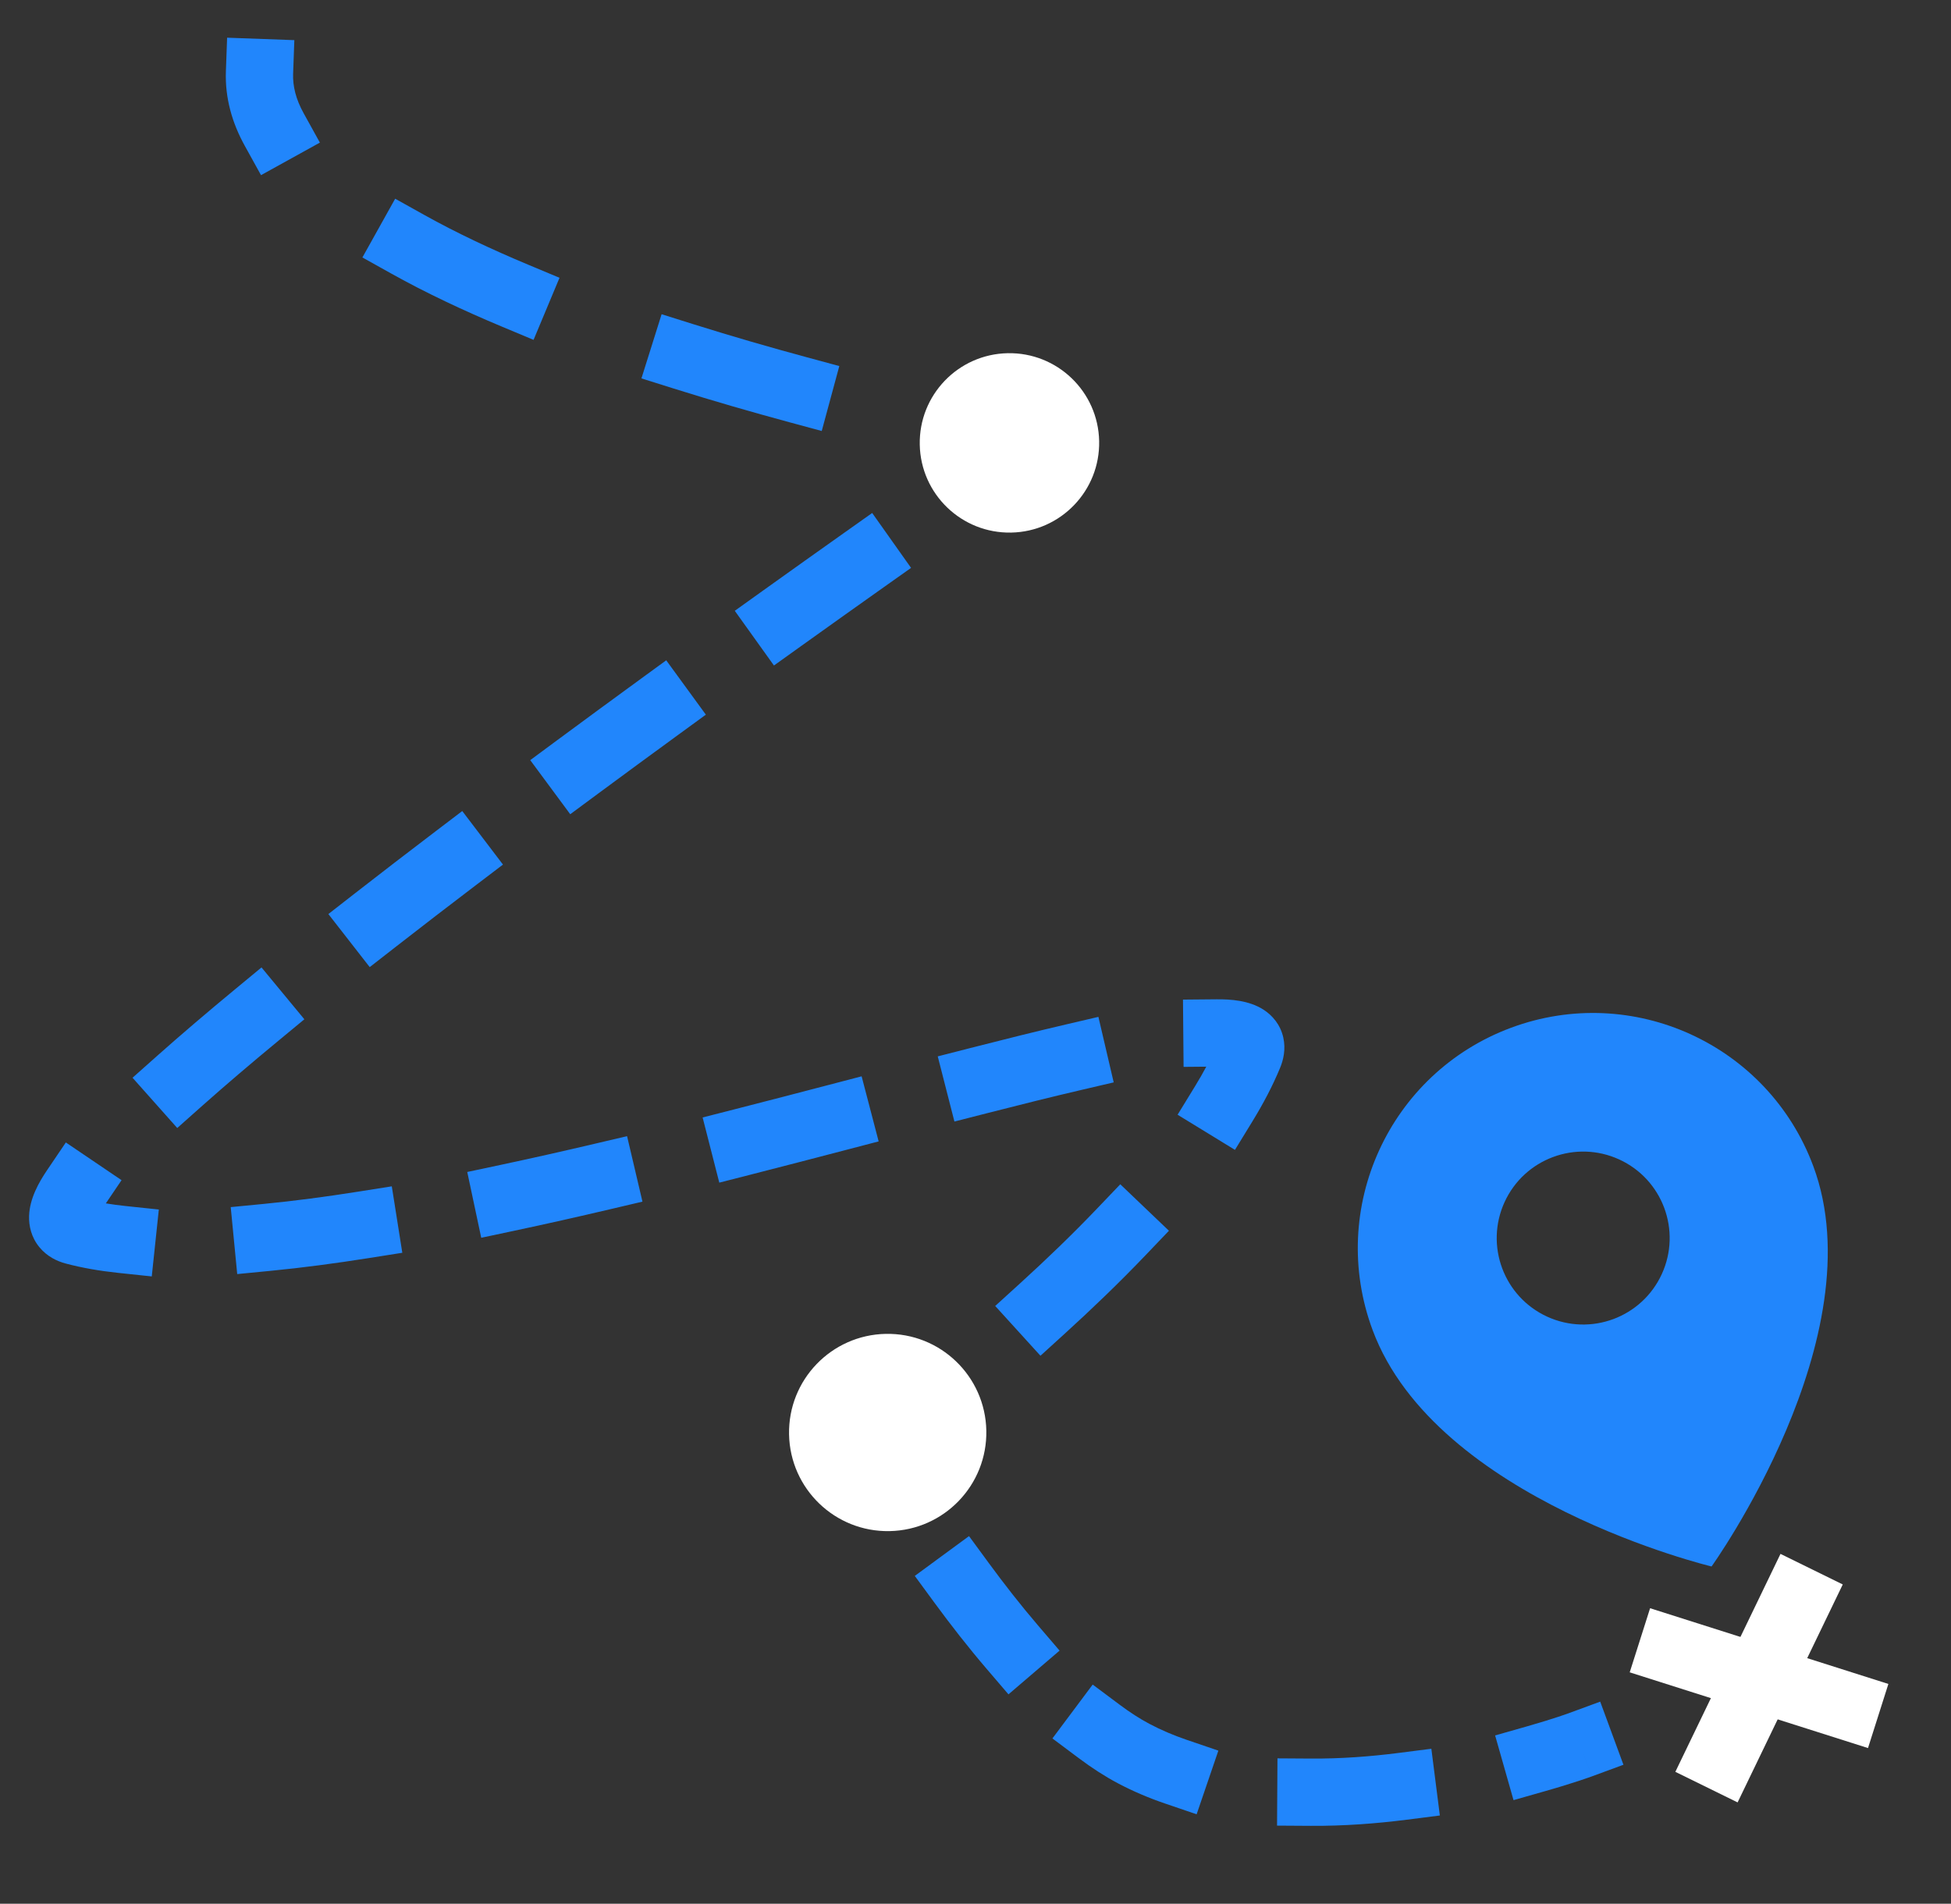
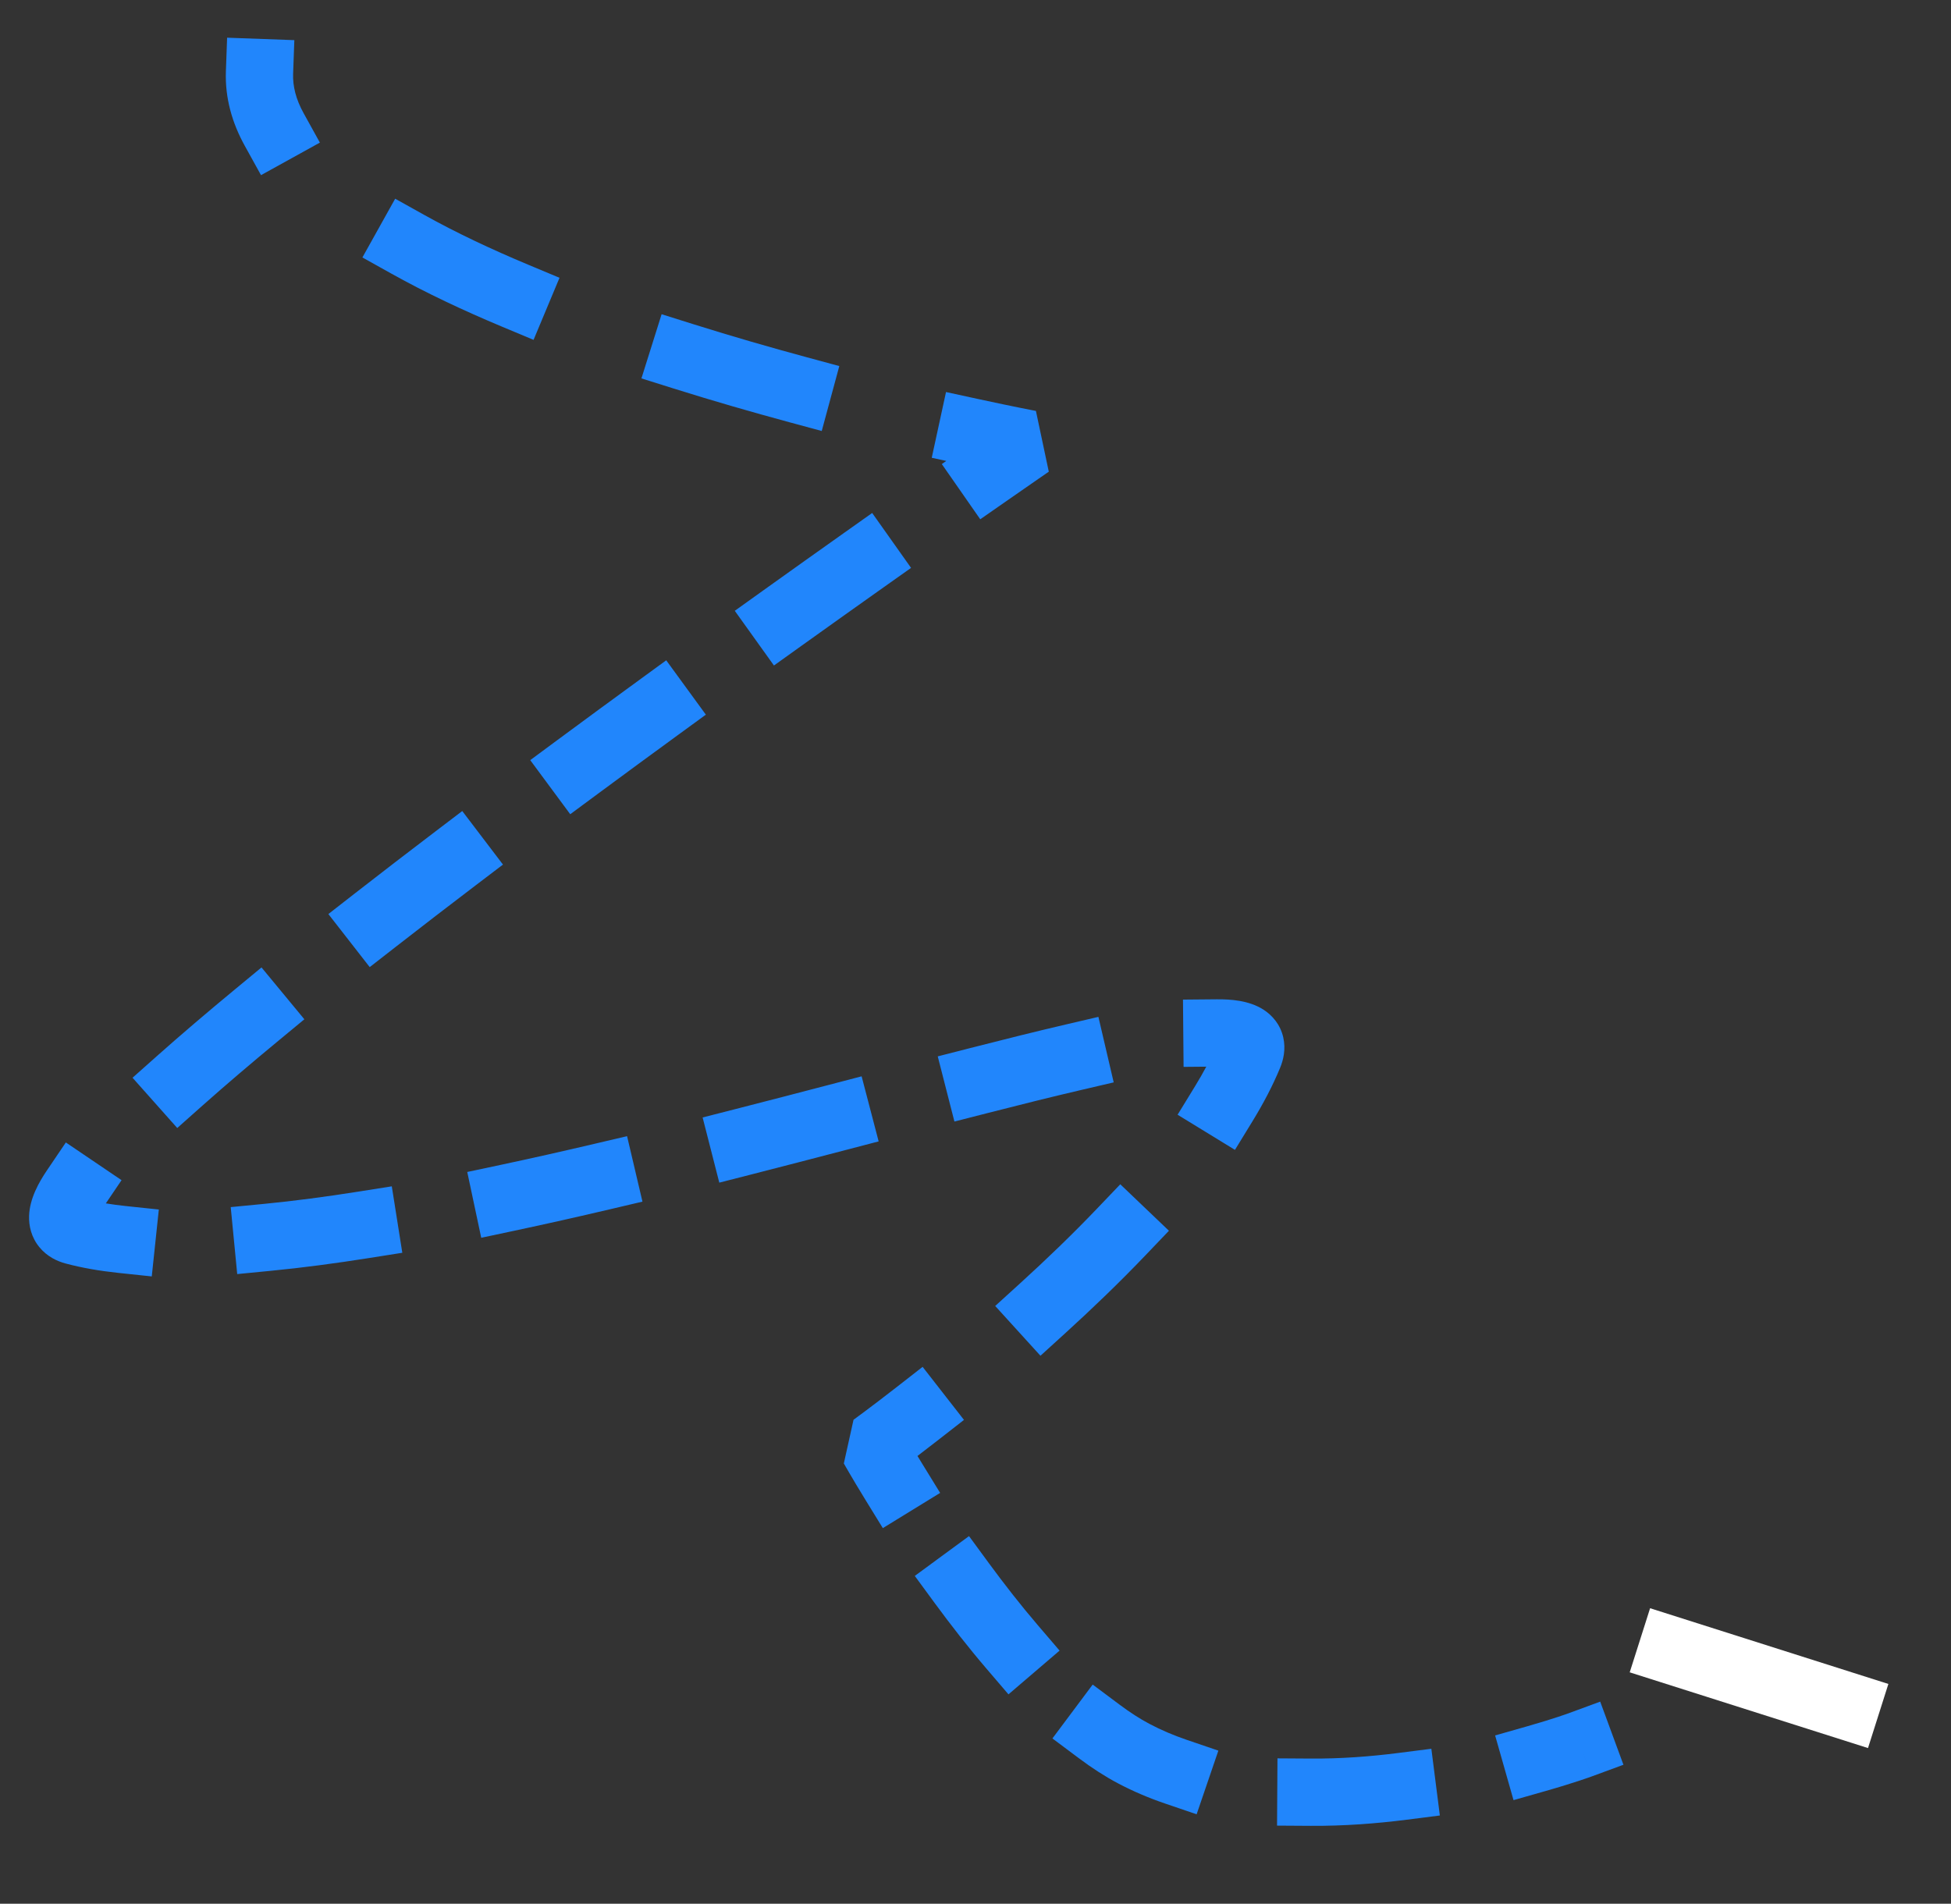
<svg xmlns="http://www.w3.org/2000/svg" width="290" height="283" viewBox="0 0 290 283" fill="none">
  <rect x="0" y="0" width="290" height="283" fill="#333333" stroke="none" />
  <path fill-rule="evenodd" clip-rule="evenodd" d="M33.758 5.604L33.577 10.601C33.433 14.565 34.507 18.279 36.377 21.662L38.797 26.038L47.548 21.199L45.129 16.823C43.984 14.753 43.503 12.822 43.57 10.963L43.751 5.967L33.758 5.604ZM53.868 38.272L58.234 40.708C63.295 43.531 68.879 46.161 74.697 48.593L79.31 50.522L83.167 41.295L78.554 39.367C72.987 37.039 67.758 34.57 63.106 31.975L58.739 29.539L53.868 38.272ZM95.344 56.251L100.114 57.75C106.021 59.607 111.839 61.281 117.318 62.764L122.144 64.07L124.756 54.417L119.93 53.111C114.558 51.658 108.872 50.02 103.113 48.21L98.343 46.711L95.344 56.251ZM140.662 68.521L138.496 68.051L140.617 58.279L145.503 59.339C148.167 59.917 150.296 60.355 151.755 60.648C152.484 60.795 153.045 60.905 153.422 60.978C153.611 61.015 153.753 61.042 153.847 61.06L153.951 61.08L153.981 61.086L155.894 70.119L155.713 69.856C155.894 70.119 155.894 70.119 155.894 70.119L155.893 70.12L155.491 70.396C155.224 70.581 154.827 70.855 154.309 71.214C153.272 71.931 151.749 72.987 149.81 74.337L145.706 77.194L139.993 68.987L140.662 68.521ZM129.642 76.258L125.562 79.148C121.757 81.843 117.634 84.776 113.285 87.889L109.22 90.8L115.041 98.931L119.106 96.02C123.44 92.918 127.549 89.995 131.341 87.308L135.422 84.419L129.642 76.258ZM99.029 98.158L94.989 101.104C90.993 104.016 86.924 107.002 82.835 110.026L78.815 112.999L84.761 121.039L88.781 118.066C92.85 115.057 96.901 112.085 100.88 109.184L104.92 106.239L99.029 98.158ZM68.711 120.565L64.731 123.59C60.663 126.683 56.652 129.766 52.752 132.805L48.809 135.879L54.956 143.766L58.9 140.693C62.764 137.681 66.742 134.623 70.782 131.551L74.763 128.525L68.711 120.565ZM38.87 143.814L35.016 147C30.832 150.458 26.938 153.777 23.437 156.89L19.701 160.213L26.347 167.685L30.083 164.362C33.472 161.348 37.272 158.109 41.387 154.708L45.241 151.522L38.87 143.814ZM179.303 158.567L175.93 158.597L175.84 148.598L180.84 148.553C182.875 148.535 185.655 148.698 187.825 150.102C189.13 150.946 190.32 152.313 190.75 154.231C191.148 156.002 190.749 157.597 190.277 158.74C189.182 161.393 187.784 164.049 186.179 166.67L183.567 170.934L175.039 165.711L177.651 161.447C178.249 160.47 178.801 159.509 179.303 158.567ZM163.268 151.164L158.399 152.301C154.034 153.32 149.275 154.505 144.231 155.796L139.388 157.036L141.867 166.723L146.711 165.484C151.722 164.201 156.405 163.035 160.673 162.039L165.542 160.902L163.268 151.164ZM128.073 160.001L123.236 161.265C118.68 162.457 114.014 163.671 109.285 164.879L104.44 166.117L106.916 175.806L111.76 174.568C116.516 173.353 121.203 172.133 125.766 170.94L130.603 169.675L128.073 160.001ZM9.787 169.832L6.984 173.973C5.77 175.767 4.412 178.172 4.324 180.736C4.273 182.219 4.645 183.921 5.847 185.391C6.997 186.799 8.499 187.493 9.773 187.832C12.209 188.48 14.83 188.931 17.586 189.222L22.559 189.747L23.608 179.802L18.636 179.278C17.621 179.17 16.653 179.04 15.733 178.888L18.068 175.438L9.787 169.832ZM93.209 168.896L88.341 170.04C83.645 171.143 78.964 172.199 74.344 173.181L69.453 174.22L71.531 184.002L76.422 182.962C81.124 181.964 85.876 180.892 90.629 179.775L95.496 178.631L93.209 168.896ZM58.237 176.355L53.298 177.136C48.409 177.91 43.712 178.53 39.272 178.961L34.295 179.444L35.261 189.398L40.237 188.915C44.916 188.461 49.816 187.812 54.861 187.014L59.8 186.232L58.237 176.355ZM166.521 176.05L163.067 179.665C159.365 183.54 155.459 187.291 151.626 190.776L147.927 194.14L154.655 201.539L158.354 198.175C162.32 194.568 166.401 190.652 170.298 186.573L173.752 182.958L166.521 176.05ZM137.139 203.191L133.196 206.265C131.241 207.789 129.65 208.992 128.552 209.812C128.003 210.222 127.578 210.535 127.292 210.745C127.149 210.849 127.041 210.928 126.971 210.979L126.892 211.036L126.875 211.049L126.871 211.051L125.43 217.549L129.794 215.108C125.43 217.549 125.43 217.549 125.43 217.549L125.431 217.551L125.432 217.553L125.448 217.582L125.492 217.66C125.53 217.727 125.585 217.824 125.657 217.949C125.8 218.199 126.009 218.562 126.279 219.025C126.82 219.951 127.607 221.278 128.606 222.904L131.224 227.164L139.744 221.928L137.126 217.668C136.859 217.234 136.609 216.823 136.375 216.438C137.239 215.781 138.236 215.015 139.344 214.151L143.287 211.077L137.139 203.191ZM135.974 234.266L138.931 238.297C141.297 241.522 143.895 244.859 146.649 248.077L149.901 251.875L157.498 245.372L154.246 241.573C151.688 238.585 149.245 235.45 146.994 232.382L144.037 228.351L135.974 234.266ZM156.433 258.43L160.438 261.423C162.293 262.81 164.208 264.058 166.166 265.095C168.42 266.288 170.756 267.277 173.137 268.09L177.869 269.705L181.1 260.242L176.368 258.626C174.441 257.969 172.594 257.183 170.845 256.257C169.428 255.507 167.95 254.553 166.424 253.413L162.419 250.42L156.433 258.43ZM233.164 254.684L233.154 254.688L233.089 254.712C233.027 254.734 232.93 254.769 232.797 254.815C232.533 254.908 232.131 255.046 231.604 255.22C230.549 255.568 228.996 256.059 227.046 256.613L222.237 257.981L224.973 267.6L229.782 266.232C231.88 265.635 233.566 265.103 234.738 264.716C235.325 264.522 235.783 264.365 236.1 264.254C236.259 264.198 236.383 264.154 236.47 264.123L236.573 264.086L236.613 264.071L236.616 264.07L236.618 264.069C236.618 264.069 236.619 264.069 235.132 260.03L236.619 264.069L241.311 262.341L237.857 252.957L233.167 254.683L233.165 254.684L233.164 254.684ZM212.759 259.963L207.799 260.595C203.646 261.124 199.274 261.449 194.885 261.421L189.886 261.389L189.822 271.389L194.822 271.421C199.735 271.452 204.558 271.088 209.062 270.515L214.022 269.883L212.759 259.963Z" fill="#2186FC" />
-   <path d="M136.714 66.099C136.858 73.463 142.944 79.315 150.308 79.171C157.672 79.027 163.524 72.941 163.38 65.577C163.236 58.213 157.15 52.361 149.786 52.505C142.423 52.649 136.57 58.735 136.714 66.099Z" fill="white" />
-   <path d="M117.287 213.235C117.445 221.332 124.138 227.767 132.235 227.608C140.331 227.45 146.767 220.758 146.608 212.661C146.45 204.564 139.758 198.128 131.661 198.287C123.564 198.445 117.128 205.138 117.287 213.235Z" fill="white" />
-   <path fill-rule="evenodd" clip-rule="evenodd" d="M254.409 232.865C254.409 232.865 213.467 223.062 204.032 197.735C197.295 179.649 206.494 159.527 224.58 152.79C242.665 146.053 262.788 155.252 269.525 173.338C278.96 198.665 254.409 232.865 254.409 232.865ZM247.018 189.388C244.067 195.843 236.441 198.684 229.985 195.733C223.53 192.781 220.689 185.156 223.641 178.7C226.592 172.245 234.218 169.404 240.673 172.355C247.129 175.307 249.969 182.932 247.018 189.388Z" fill="#2186FC" />
  <path fill-rule="evenodd" clip-rule="evenodd" d="M242.244 248.602L277.663 259.859L280.692 250.328L245.273 239.072L242.244 248.602Z" fill="white" />
-   <path fill-rule="evenodd" clip-rule="evenodd" d="M258.281 267.937L273.911 235.538L264.656 230.994L249.026 263.392L258.281 267.937Z" fill="white" />
</svg>